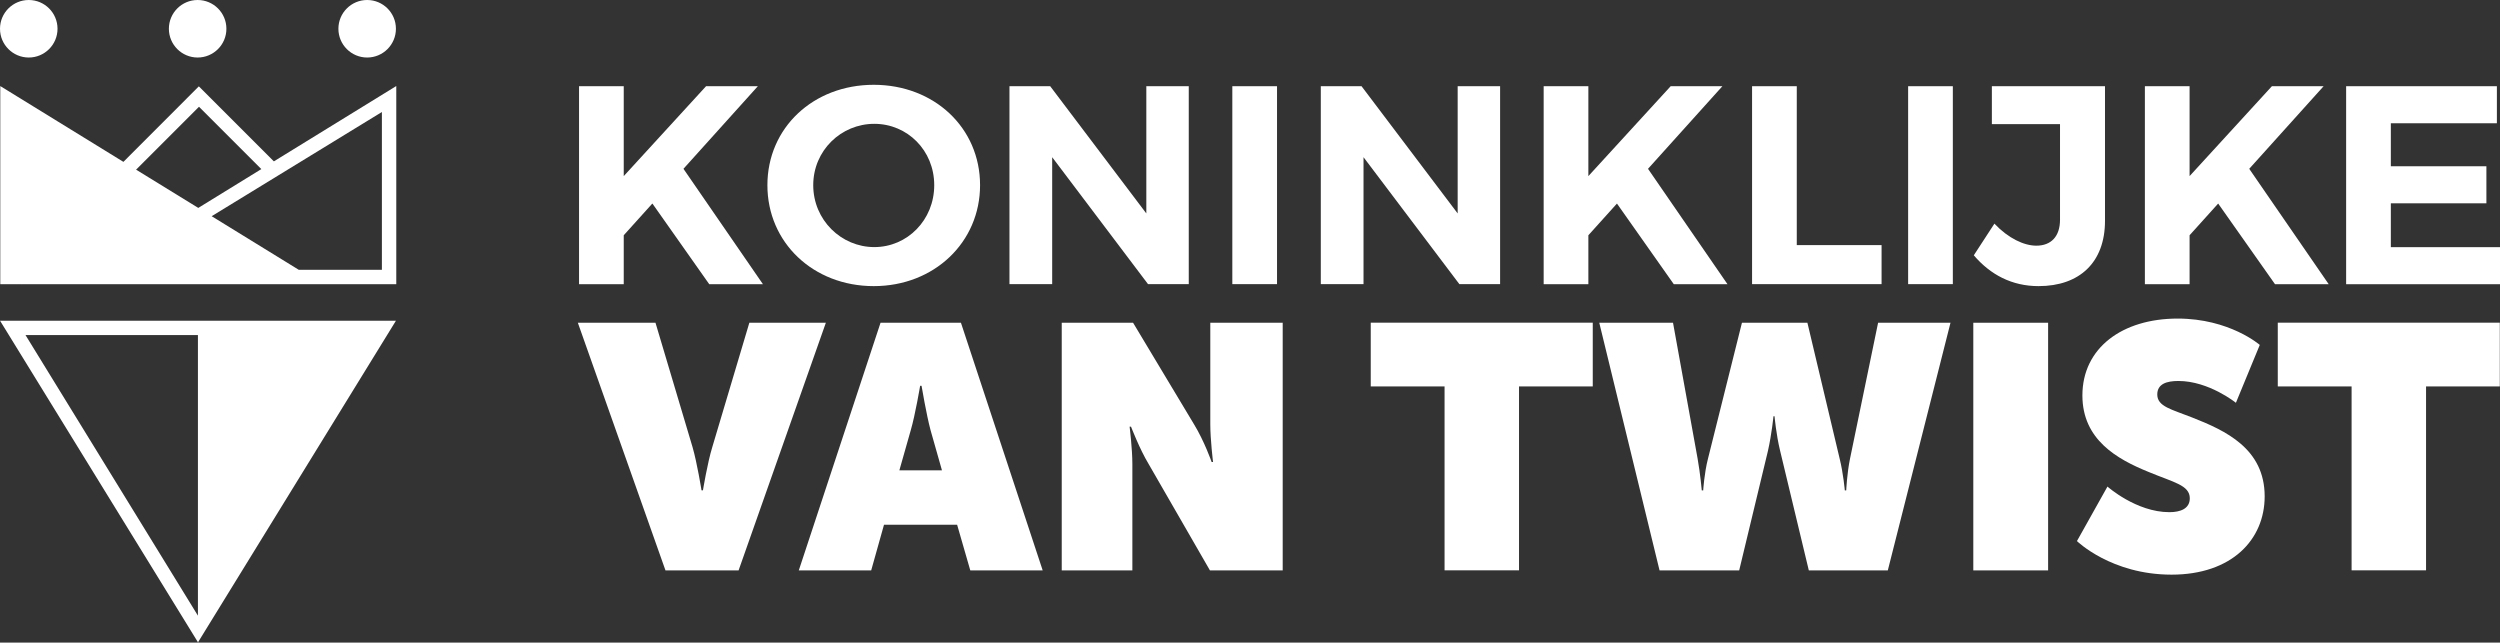
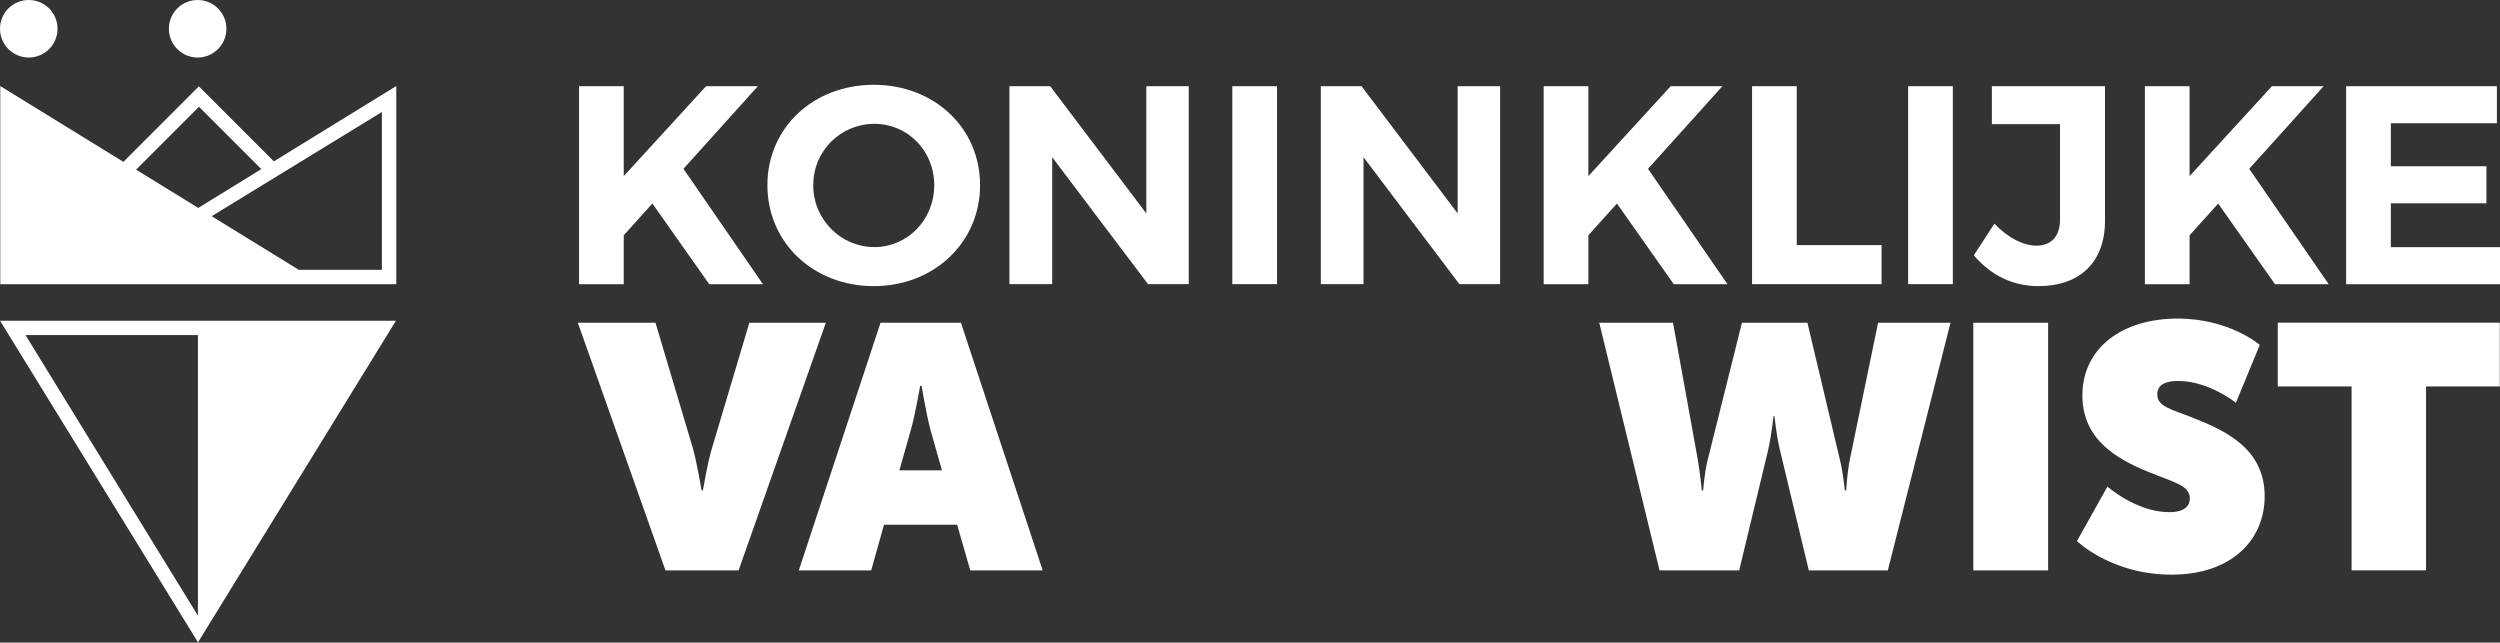
<svg xmlns="http://www.w3.org/2000/svg" id="Layer_2" data-name="Layer 2" viewBox="0 0 352.91 90.71">
  <rect x="0" y="0" width="352.91" height="90.71" fill="#333333" stroke="none" />
  <defs>
    <style>
      .cls-1 {
        fill: #fff;
        stroke-width: 0px;
      }
    </style>
  </defs>
  <g id="Laag_1" data-name="Laag 1">
    <g>
      <path class="cls-1" d="M81.58,45.56h10.95l5.23,17.55c.64,2.2,1.27,6.11,1.27,6.11h.2s.64-3.91,1.32-6.11l5.23-17.55h10.8l-12.32,34.96h-10.32l-12.37-34.96Z" />
      <path class="cls-1" d="M124.31,45.56h11.34l11.54,34.96h-10.22l-1.86-6.45h-10.32l-1.81,6.45h-10.22l11.54-34.96ZM132.97,66.39l-1.61-5.67c-.59-2.2-1.27-6.26-1.27-6.26h-.2s-.68,4.06-1.32,6.26l-1.61,5.67h6.01Z" />
-       <path class="cls-1" d="M149.88,45.56h10.07l8.6,14.33c1.47,2.4,2.49,5.33,2.49,5.33h.2s-.39-3.13-.39-5.33v-14.33h10.22v34.96h-10.27l-8.65-15.01c-1.27-2.1-2.49-5.28-2.49-5.28h-.2s.39,3.08.39,5.28v15.01h-9.97v-34.96Z" />
-       <path class="cls-1" d="M203.91,54.55h-10.41v-9h31.34v9h-10.41v25.96h-10.51v-25.96Z" />
      <path class="cls-1" d="M225.76,45.56h10.41l3.47,19.17c.39,2.2.59,4.5.59,4.5h.2s.15-2.45.68-4.5l4.79-19.17h9.24l4.55,19.17c.54,2.2.73,4.5.73,4.5h.2s.1-2.35.54-4.5l3.96-19.17h10.22l-8.85,34.96h-11.15l-4.06-16.92c-.54-2.2-.78-4.84-.78-4.84h-.15s-.24,2.49-.78,4.89l-4.06,16.87h-11.24l-8.51-34.96Z" />
      <path class="cls-1" d="M278.56,45.56h10.56v34.96h-10.56v-34.96Z" />
      <path class="cls-1" d="M297.49,68.68s4.06,3.62,8.75,3.62c1.56,0,2.88-.49,2.88-1.96,0-1.86-2.3-2.25-5.82-3.72-4.45-1.81-9.34-4.55-9.34-10.8,0-6.7,5.62-10.85,13.45-10.85,7.33,0,11.59,3.72,11.59,3.72l-3.37,8.17s-3.81-3.08-8.12-3.08c-1.61,0-2.98.39-2.98,1.91,0,1.71,2.05,2.1,4.89,3.23,4.74,1.86,10.27,4.4,10.27,11.15,0,6.11-4.64,11.05-13.15,11.05s-13.35-4.74-13.35-4.74l4.3-7.68Z" />
      <path class="cls-1" d="M331.95,54.55h-10.41v-9h31.34v9h-10.41v25.96h-10.51v-25.96Z" />
    </g>
    <g>
      <path class="cls-1" d="M92.08,28.74l-4.03,4.47v6.91h-6.31V12.17h6.31v12.69l11.62-12.69h7.31l-10.5,11.66,11.22,16.29h-7.58l-8.02-11.38Z" />
      <path class="cls-1" d="M138.35,26.14c0,8.06-6.47,14.25-15.01,14.25s-15.01-6.15-15.01-14.25,6.47-14.17,15.01-14.17,15.01,6.07,15.01,14.17ZM114.8,26.14c0,4.91,3.95,8.74,8.62,8.74s8.46-3.83,8.46-8.74-3.79-8.66-8.46-8.66-8.62,3.75-8.62,8.66Z" />
      <path class="cls-1" d="M162.06,40.11l-13.53-17.92v17.92h-6.03V12.17h5.75l13.57,17.96V12.17h5.99v27.94h-5.75Z" />
      <path class="cls-1" d="M173.96,40.11V12.17h6.31v27.94h-6.31Z" />
      <path class="cls-1" d="M206.01,40.11l-13.53-17.92v17.92h-6.03V12.17h5.75l13.57,17.96V12.17h5.99v27.94h-5.75Z" />
      <path class="cls-1" d="M228.25,28.74l-4.03,4.47v6.91h-6.31V12.17h6.31v12.69l11.62-12.69h7.3l-10.5,11.66,11.22,16.29h-7.58l-8.02-11.38Z" />
      <path class="cls-1" d="M265.61,34.6v5.51h-18.28V12.17h6.31v22.43h11.98Z" />
      <path class="cls-1" d="M269.36,40.11V12.17h6.31v27.94h-6.31Z" />
      <path class="cls-1" d="M297.15,31.17c0,5.87-3.59,9.22-9.38,9.22-3.75,0-6.79-1.6-9.14-4.35l2.91-4.47c1.96,2.08,4.19,3.11,5.91,3.11,2.08,0,3.35-1.28,3.35-3.67v-13.49h-9.62v-5.35h15.97v19Z" />
      <path class="cls-1" d="M313.12,28.74l-4.03,4.47v6.91h-6.31V12.17h6.31v12.69l11.62-12.69h7.3l-10.5,11.66,11.22,16.29h-7.58l-8.02-11.38Z" />
      <path class="cls-1" d="M337.5,17.4v6.07h13.49v5.23h-13.49v6.19h15.41v5.23h-21.72V12.17h21.28v5.23h-14.97Z" />
    </g>
    <g>
      <path class="cls-1" d="M34.11,45.28h0s-31.76,0-31.76,0H.01l27.92,45.36v.08l.02-.04.02.04.03-.13,27.89-45.31h-21.8ZM3.6,47.3h24.34v39.61L3.6,47.3Z" />
      <circle class="cls-1" cx="4.06" cy="4.06" r="4.06" />
-       <circle class="cls-1" cx="51.83" cy="4.06" r="4.06" />
      <circle class="cls-1" cx="27.9" cy="4.06" r="4.06" />
      <path class="cls-1" d="M55.93,12.15l-17.27,10.63-10.59-10.59-1.43,1.43h0s-9.22,9.23-9.22,9.23L.04,12.15v27.97h2.96l.02.02.02-.02h20.28s0,0,0,0h32.62V13.99h0v-1.84ZM19.21,23.95l8.88-8.88,8.8,8.8-8.9,5.48-8.78-5.4ZM53.91,38.09h-11.73l-12.3-7.57,24.03-14.71v22.28Z" />
    </g>
  </g>
</svg>